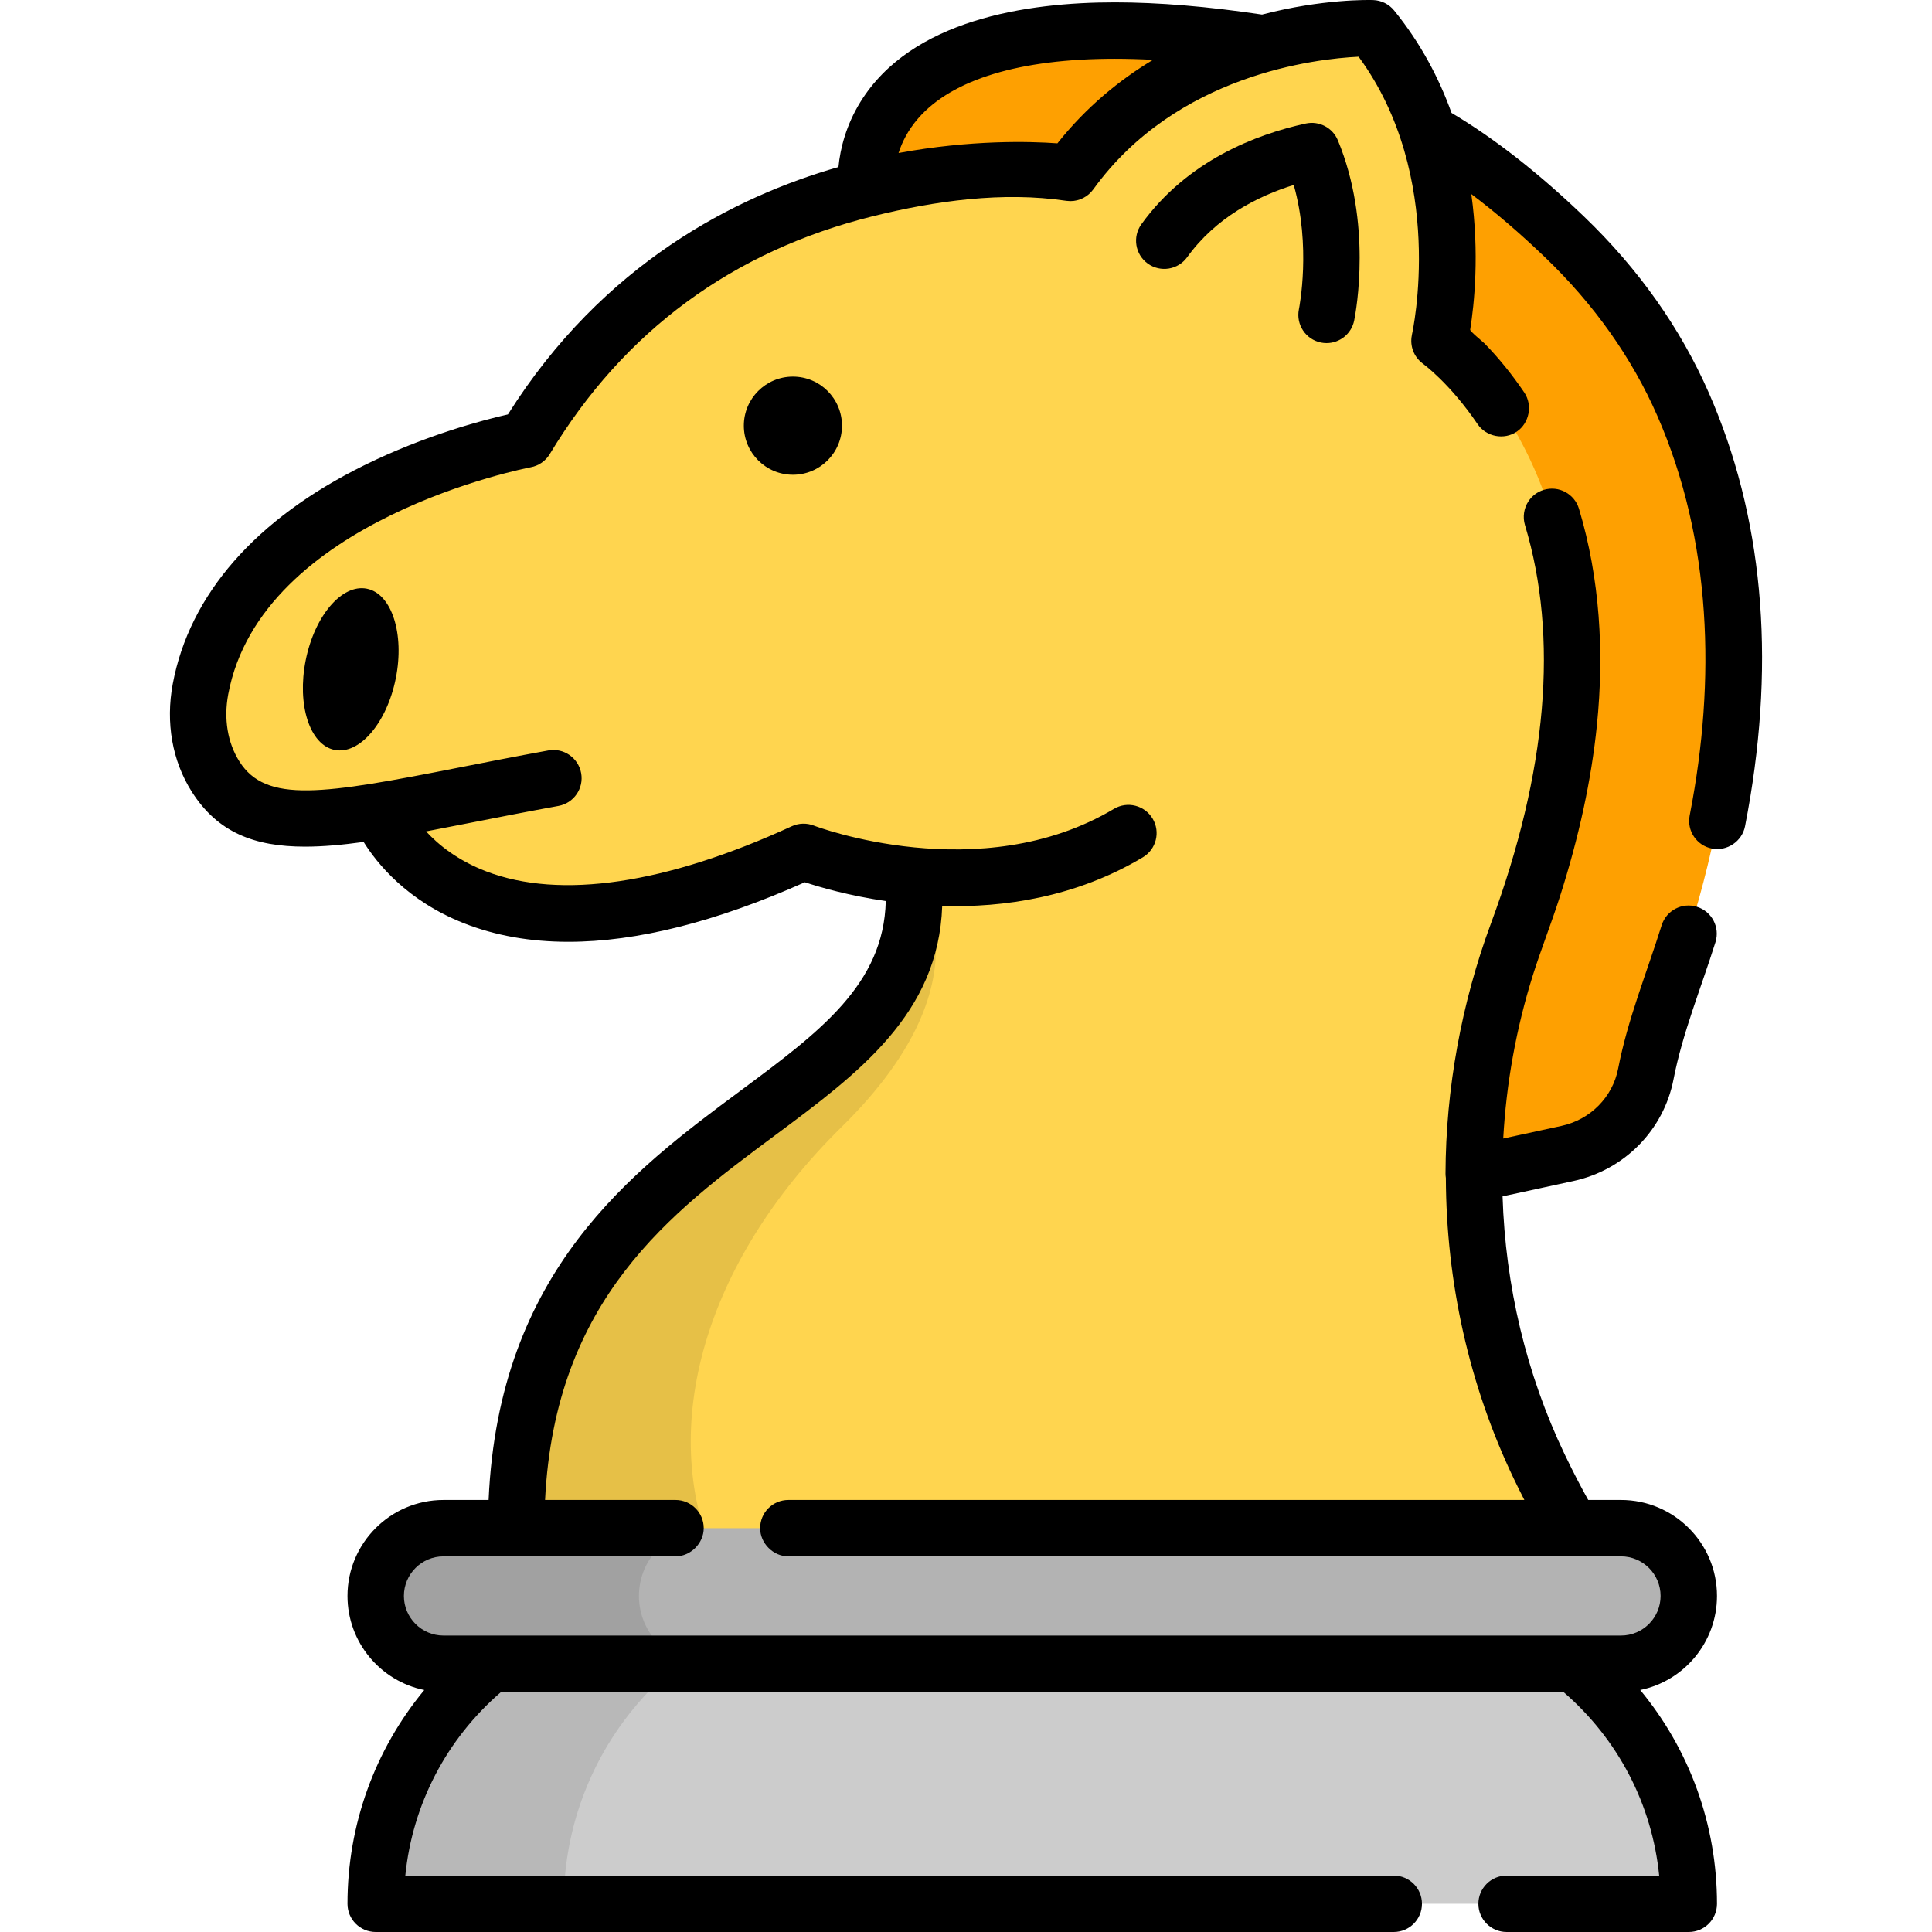
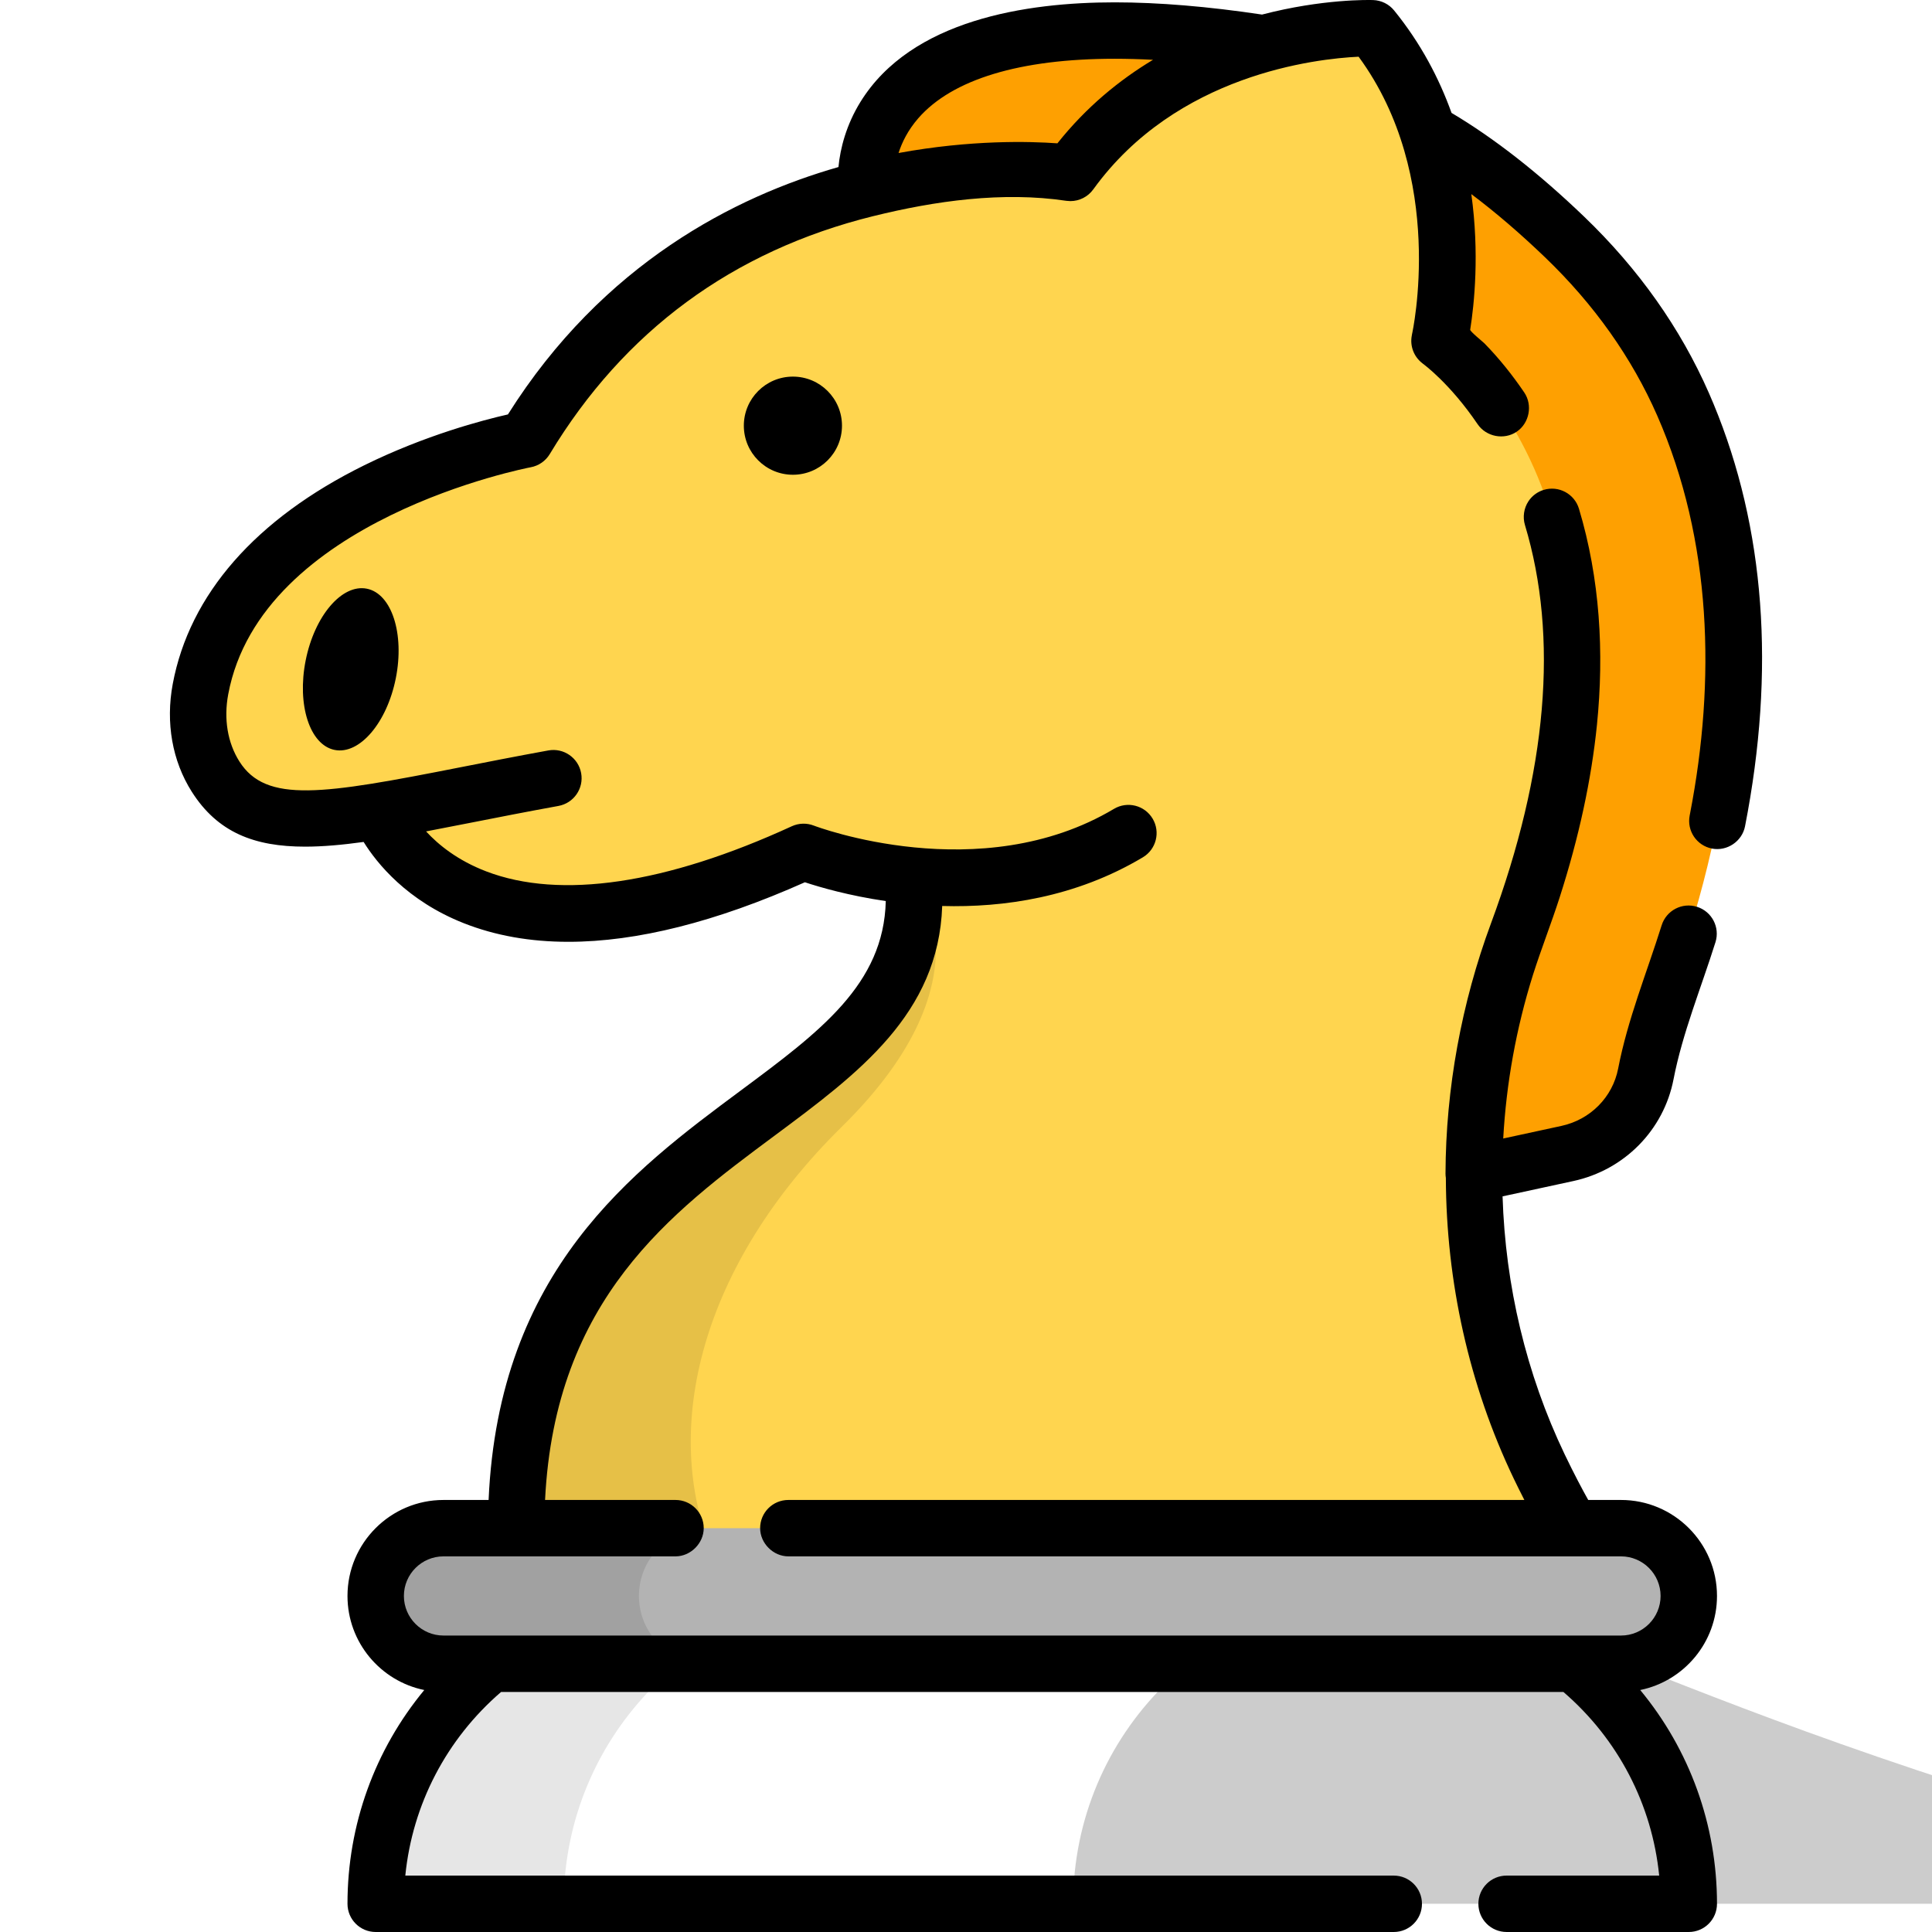
<svg xmlns="http://www.w3.org/2000/svg" version="1.1" id="Layer_1" x="0px" y="0px" viewBox="0 0 512.002 512.002" style="enable-background:new 0 0 512.002 512.002;" xml:space="preserve">
  <g>
    <path style="fill:#FEA001;" d="M330.702,26.755c0,0,28.833-16.854,83.921,36.032c13.202,12.674,24.086,27.635,31.43,44.398   c0.397,0.905,0.787,1.822,1.173,2.752c22.542,54.37,9.831,112.847-4.799,152.33c-2.711,7.313-4.794,14.791-6.257,22.346   c-2.042,10.546-10.287,18.797-20.784,21.07l-24.835,5.377L330.702,26.755z" />
    <path style="fill:#FEA001;" d="M335.059,11.503C221.782-6.065,229.619,50.025,229.619,50.025l19.36,27.983l54.025,5.445   L335.059,11.503z" />
  </g>
-   <path style="fill:#CCCCCC;" d="M365.973,422.946H181.146c-45.055,0-81.578,36.524-81.578,81.578l0,0h347.984l0,0  C447.552,459.47,411.028,422.946,365.973,422.946z" />
+   <path style="fill:#CCCCCC;" d="M365.973,422.946c-45.055,0-81.578,36.524-81.578,81.578l0,0h347.984l0,0  C447.552,459.47,411.028,422.946,365.973,422.946z" />
  <path style="opacity:0.1;enable-background:new    ;" d="M230.974,422.946h-49.828c-45.054,0-81.578,36.524-81.578,81.578l0,0  h49.828l0,0C149.396,459.47,185.92,422.946,230.974,422.946z" />
  <path style="fill:#FFD54F;" d="M407.907,388.624c-21.183-44.293-22.84-95.253-5.779-141.291  C444.07,134.158,381.47,90.338,381.47,90.338s11.084-47.296-17.805-82.852c0,0-51.112-1.666-80,38.333  c0,0-94.032-12.833-144.374,70.661c0,0-76.42,13.993-86.159,66.163c-1.488,7.968-0.339,16.304,3.997,23.151  c7.997,12.63,21.684,12.886,45.41,8.829l-1.566,1.354c0,0,21.129,51.526,111.989,9.779c0,0,12.033,4.712,28.992,6.332  c6.84,67.513-105.16,60.25-105.16,172.891l136.765,17.964l143.036-17.964C416.595,404.981,412.799,398.853,407.907,388.624z" />
  <path style="opacity:0.1;enable-background:new    ;" d="M223.136,298.554c41.22-40.538,18.819-66.463,18.819-66.463  c6.84,67.513-105.16,60.25-105.16,172.891l52.265,7.193C174.744,378.542,186.018,335.058,223.136,298.554z" />
  <path style="fill:#B3B3B3;" d="M429.587,404.981H117.533c-9.922,0-17.965,8.043-17.965,17.965l0,0  c0,9.922,8.043,17.965,17.965,17.965h312.054c9.922,0,17.965-8.043,17.965-17.965l0,0  C447.552,413.024,439.509,404.981,429.587,404.981z" />
  <path style="opacity:0.1;enable-background:new    ;" d="M169.327,422.946L169.327,422.946c0-9.922,8.043-17.965,17.965-17.965  h-69.76c-9.922,0-17.965,8.043-17.965,17.965l0,0c0,9.922,8.043,17.965,17.965,17.965h69.76  C177.371,440.911,169.327,432.868,169.327,422.946z" />
-   <path d="M350.083,90.783c0.496,0.1,0.99,0.146,1.476,0.146c3.488,0,6.609-2.456,7.321-6.007c0.516-2.576,4.782-25.807-4.336-47.753  c-1.387-3.337-4.961-5.204-8.492-4.436c-13.149,2.861-31.38,9.813-43.565,26.684c-2.417,3.346-1.663,8.018,1.683,10.436  c3.345,2.417,8.018,1.662,10.435-1.683c7.638-10.575,18.692-16.181,28.251-19.153c4.609,16.286,1.517,32.218,1.366,32.969  C343.412,86.034,346.035,89.972,350.083,90.783z" />
  <circle cx="210.13" cy="112.811" r="13.005" />
  <ellipse transform="matrix(-0.196 0.981 -0.981 -0.196 285.191 120.876)" cx="93.032" cy="177.376" rx="21.778" ry="12.171" />
  <path d="M80.851,224.372c4.707,0,9.872-0.467,15.512-1.246c3.531,5.674,11.499,15.598,26.578,21.543  c8.329,3.283,17.567,4.921,27.689,4.921c18.143,0,39.108-5.271,62.674-15.782c4.021,1.331,11.662,3.554,21.438,4.984  c-0.527,22.042-17.438,34.618-38.421,50.198c-28.702,21.313-64.148,47.643-66.835,108.519h-11.958  c-14.028,0-25.439,11.412-25.439,25.439c0,12.285,8.752,22.562,20.348,24.927c-13.082,15.808-20.348,35.688-20.348,56.652  c0,4.128,3.346,7.474,7.474,7.474h269.801c4.128,0,7.474-3.346,7.474-7.474s-3.346-7.474-7.474-7.474H107.411  c1.888-18.847,10.882-36.177,25.386-48.665h281.52c14.503,12.487,23.497,29.817,25.386,48.665h-40.439  c-4.128,0-7.474,3.346-7.474,7.474s3.346,7.474,7.474,7.474h48.286c4.128,0,7.474-3.346,7.474-7.474  c0-20.964-7.266-40.844-20.348-56.652c11.596-2.365,20.348-12.642,20.348-24.927c0-14.028-11.412-25.439-25.439-25.439h-8.687  c-1.51-2.699-3.73-6.841-6.248-12.107c-10.207-21.342-15.705-44.691-16.451-68.349l18.766-4.064  c13.519-2.928,23.938-13.508,26.541-26.954c2.38-12.292,7.326-24.269,11.118-36.349c1.237-3.938-0.955-8.133-4.893-9.37  c-3.939-1.236-8.133,0.955-9.37,4.893c-3.982,12.688-8.992,24.869-11.531,37.984c-1.465,7.565-7.364,13.526-15.028,15.186  l-15.427,3.34c0.808-14.601,3.425-29.18,7.874-43.343c0.021-0.066,0.043-0.133,0.064-0.199c2.1-6.602,4.829-13.547,7.009-20.334  c5.123-15.95,8.422-31.225,9.893-45.77c1.938-19.161,0.798-38.751-4.769-57.252c-1.189-3.952-5.359-6.194-9.311-5.004  c-1.729,0.52-3.131,1.61-4.061,3.005c-1.225,1.835-1.579,4.196-0.943,6.306c8.956,29.772,5.925,65.305-9.011,105.608  c-7.771,20.969-11.972,43.731-12.04,66.301c-0.001,0.384,0.038,0.761,0.094,1.135c0.099,27.536,6.117,54.848,17.991,79.678  c0.755,1.58,1.742,3.571,2.809,5.658H208.918c-4.128,0-7.474,3.346-7.474,7.474c0,4.008,3.469,7.474,7.474,7.474h220.666  c5.785,0,10.491,4.706,10.491,10.491s-4.706,10.491-10.491,10.491H117.529c-5.785,0-10.491-4.706-10.491-10.491  s4.706-10.491,10.491-10.491c0,0,61.394,0,61.492,0c4.005,0,7.474-3.473,7.474-7.474c0-4.128-3.346-7.474-7.474-7.474h-34.574  c2.631-53.338,33.453-76.221,60.787-96.517c22.312-16.568,43.488-32.304,44.459-60.892c16.209,0.455,35.32-2.246,53.177-12.901  c3.545-2.116,4.704-6.704,2.589-10.249c-2.116-3.545-6.703-4.704-10.249-2.589c-35.441,21.145-79.097,4.604-79.523,4.439  c-1.89-0.741-4.002-0.681-5.848,0.166c-33.371,15.333-61.372,19.471-80.976,11.965c-7.575-2.9-12.671-7.036-15.949-10.598  c3.788-0.717,7.74-1.494,11.877-2.307c6.932-1.364,14.789-2.911,23.203-4.442c4.061-0.738,6.755-4.63,6.016-8.691  s-4.633-6.755-8.691-6.016c-8.521,1.55-16.433,3.107-23.415,4.482c-36.353,7.155-51.386,9.613-58.462-1.562  c-3.13-4.942-4.183-11.257-2.966-17.781c8.673-46.452,79.451-60.051,80.159-60.183c2.108-0.386,3.948-1.658,5.055-3.493  c19.672-32.627,48.498-53.838,85.677-63.05c0.015-0.003,0.03-0.004,0.045-0.008c16.389-4.057,34.352-6.58,51.164-4.066  c0.042,0.005,0.071,0.009,0.079,0.01c0.257,0.035,0.512,0.043,0.767,0.052c0.085,0.003,0.169,0.018,0.254,0.017  c2.376-0.003,4.632-1.14,6.046-3.098c0.015-0.021,0.031-0.04,0.045-0.06c22.051-30.469,59-34.576,70.281-35.108  c23.401,31.853,14.237,73.19,14.141,73.603c-0.02,0.086-0.023,0.172-0.04,0.258c-0.551,2.788,0.527,5.637,2.78,7.365  c0.076,0.059,0.141,0.127,0.218,0.182c0.07,0.05,7.082,5.131,14.431,15.97c2.276,3.355,7.018,4.276,10.38,1.992  c3.342-2.271,4.259-7.037,1.992-10.38c-3.143-4.637-6.657-9.032-10.576-13.038c-0.396-0.404-3.826-3.166-3.755-3.602  c1.076-6.789,2.48-20.225,0.299-35.938c6.355,4.769,12.881,10.361,19.523,16.737c13.007,12.487,23.02,26.619,29.759,42.005  c14.505,33.111,15.477,70.239,8.698,105.337c-0.038,0.197-0.077,0.395-0.115,0.593c-0.792,4.051,1.849,7.978,5.9,8.77  c3.998,0.782,7.988-1.903,8.77-5.9c8.098-41.396,5.296-79.048-8.329-111.909c-0.405-0.977-0.815-1.939-1.232-2.888  c-7.532-17.194-18.668-32.937-33.1-46.791c-12.036-11.555-23.835-20.782-35.117-27.473c-3.298-9.172-8.152-18.455-15.216-27.148  c-1.365-1.681-3.393-2.687-5.557-2.757c-1.059-0.035-13.431-0.326-29.447,3.846c-14.276-2.142-27.423-3.239-39.076-3.239  c-23.286,0-53.873,4.578-67.352,26.387c-3.763,6.089-5.359,12.316-5.826,17.26c-27.269,7.789-62.349,25.485-87.596,65.559  c-6.565,1.489-21.875,5.49-38.053,13.466c-28.786,14.192-46.342,34.24-50.775,57.978c-1.912,10.249-0.127,20.378,5.031,28.522  C57.67,220.623,67.428,224.372,80.851,224.372z M295.384,15.571c3.264,0,6.661,0.094,10.18,0.277  c-8.937,5.368-17.712,12.54-25.339,22.136c-7.305-0.53-22.909-0.962-42.098,2.566c0.903-2.823,2.481-6.054,5.219-9.201  C252.325,21.028,270.32,15.571,295.384,15.571z" />
  <g>
</g>
  <g>
</g>
  <g>
</g>
  <g>
</g>
  <g>
</g>
  <g>
</g>
  <g>
</g>
  <g>
</g>
  <g>
</g>
  <g>
</g>
  <g>
</g>
  <g>
</g>
  <g>
</g>
  <g>
</g>
  <g>
</g>
</svg>